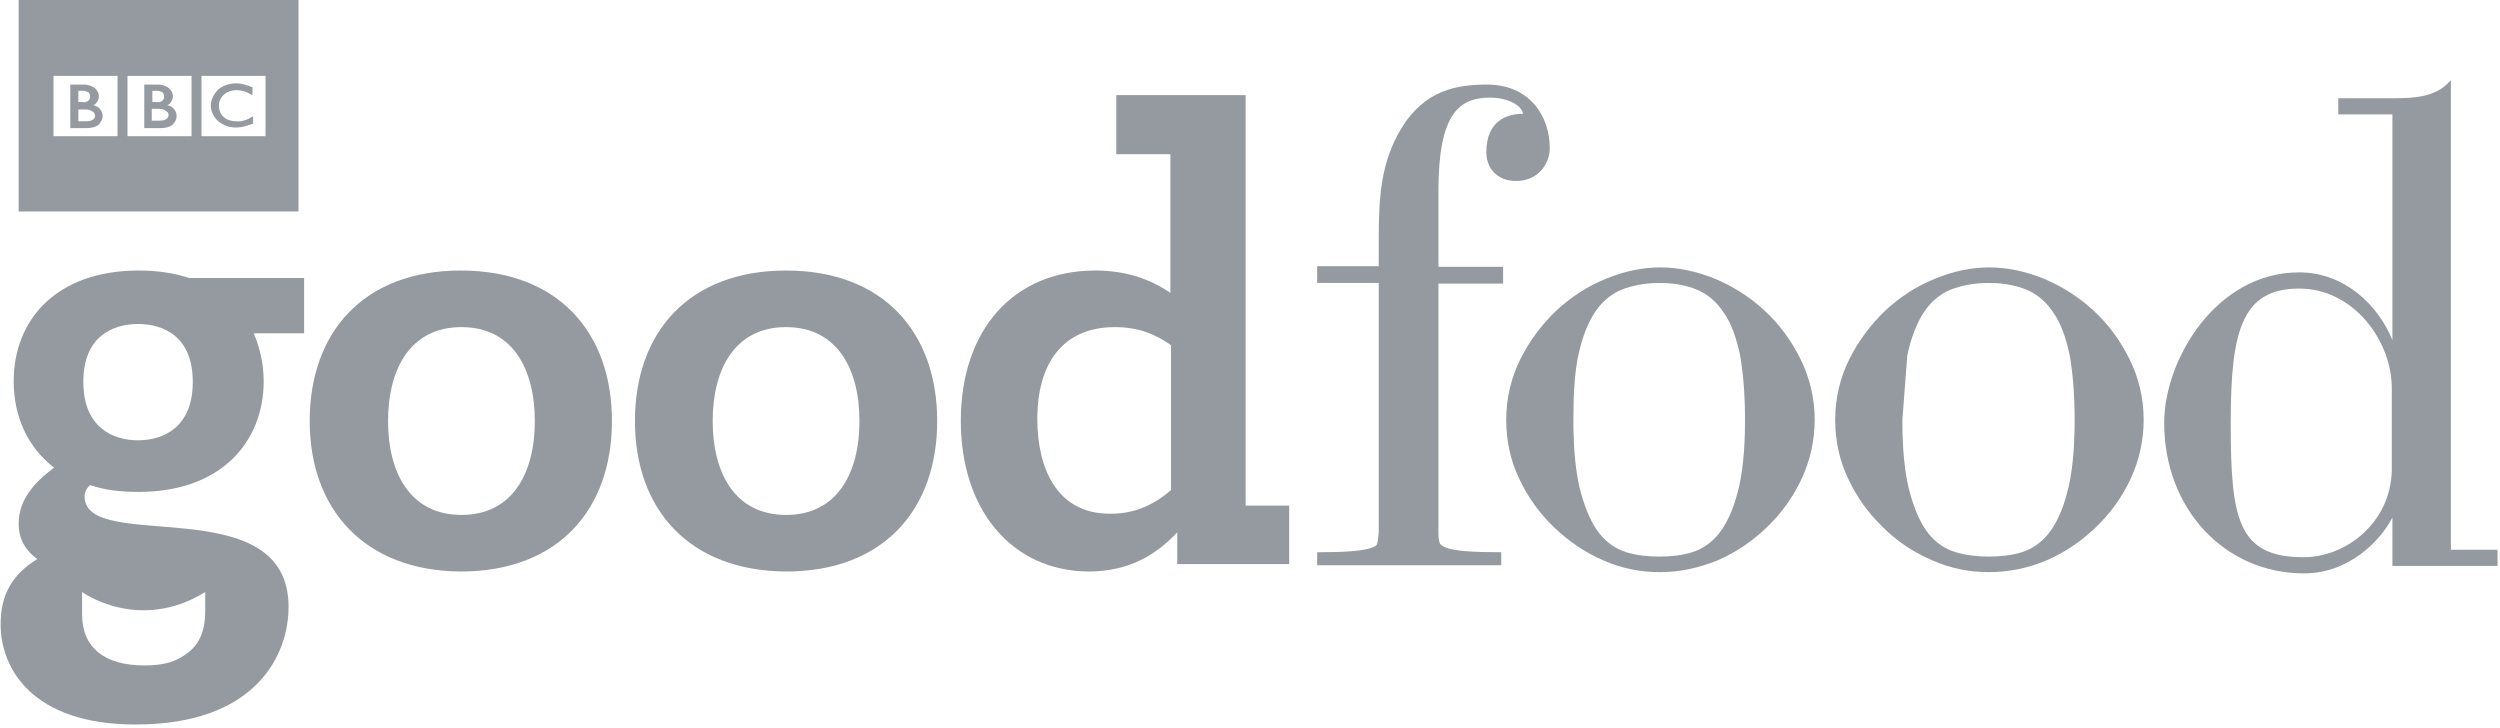
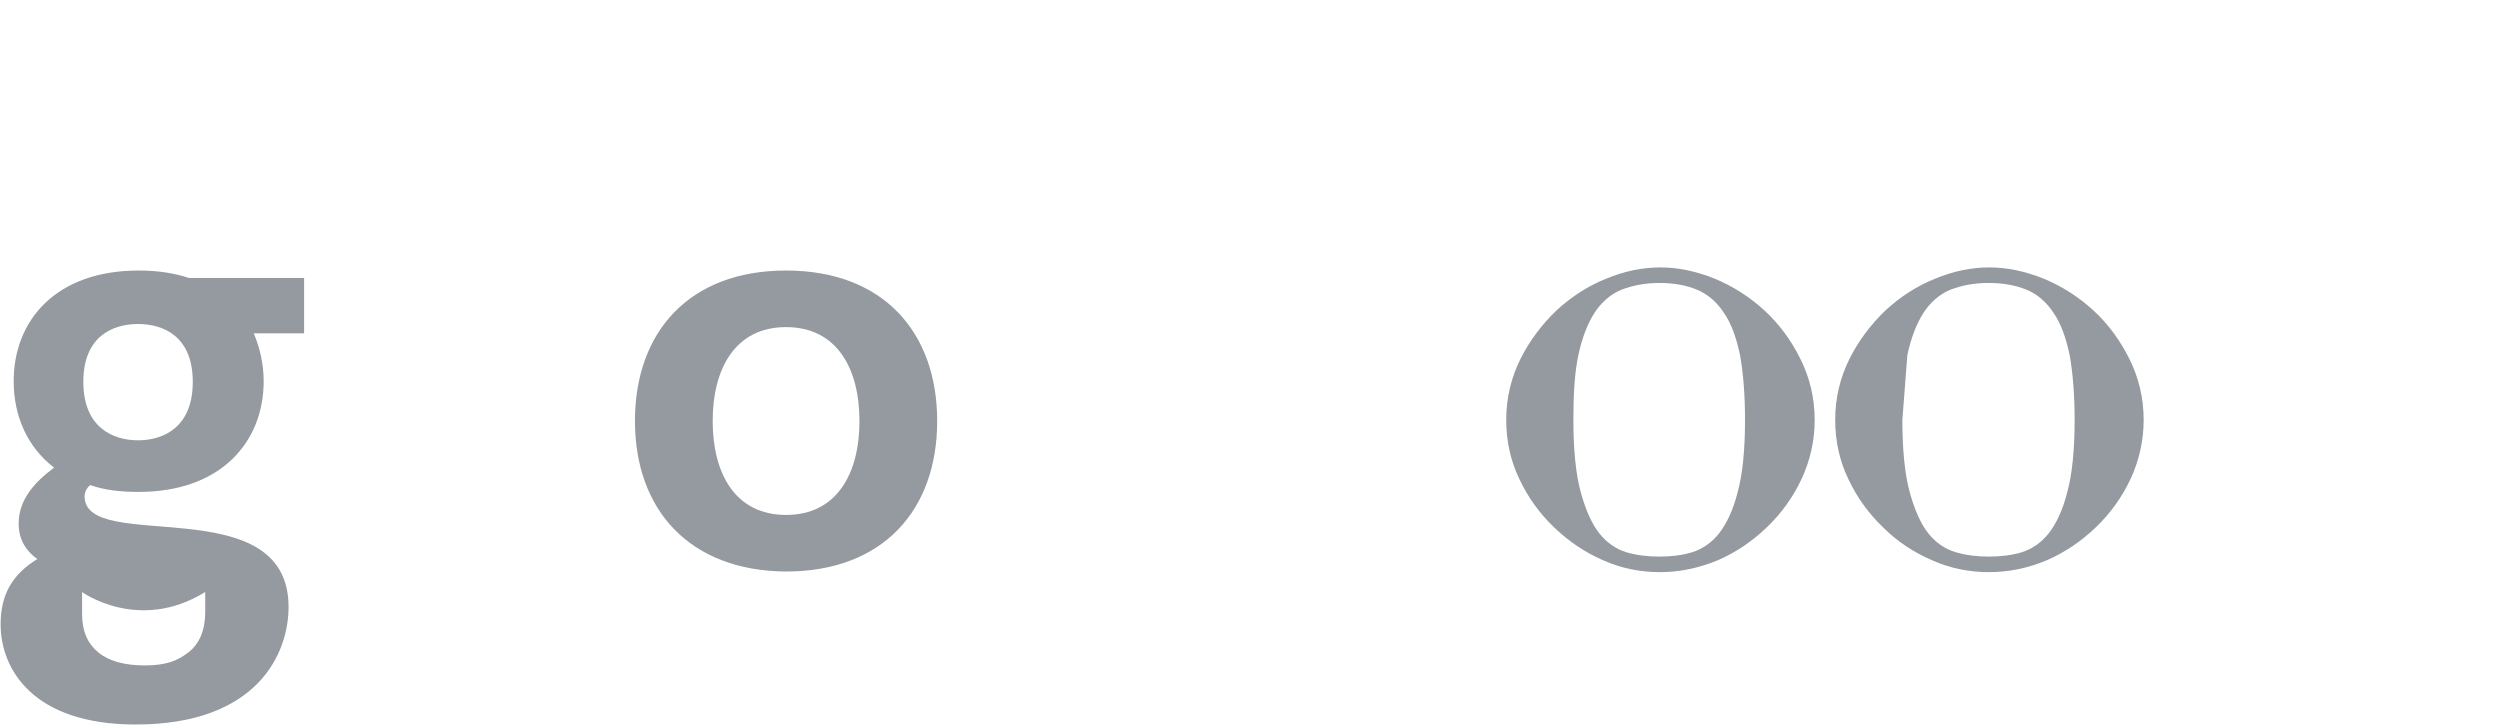
<svg xmlns="http://www.w3.org/2000/svg" width="402px" height="117px" viewBox="0 0 402 117" version="1.1">
  <title>goodFoodShowLogo</title>
  <desc>Created with Sketch.</desc>
  <defs />
  <g id="Logos-slide" stroke="none" stroke-width="1" fill="none" fill-rule="evenodd">
    <g id="Logos-Copy" transform="translate(-600, -653)">
      <g id="goodFoodShowLogo" transform="translate(600, 653)">
        <g id="Group">
-           <path d="M86,67.7 C86,59.3 82.4,52.6 74.2,52.6 C66,52.6 62.4,59.3 62.4,67.7 C62.4,76.1 66,82.8 74.2,82.8 C82.4,82.8 86,76.1 86,67.7 M49.8,67.7 C49.8,53.4 58.5,43.5 74.1,43.5 C89.7,43.5 98.4,53.4 98.4,67.7 C98.4,82 89.7,91.9 74.1,91.9 C58.6,91.8 49.8,81.9 49.8,67.7" id="Shape" fill="#949A9F" fill-rule="nonzero" />
          <g id="Group-4" transform="translate(3, 0)">
-             <path d="M0,0 L45,0 L45,34 L0,34 L0,0 Z M29.4,12.2 L29.4,21.9 L39.7,21.9 L39.7,12.2 L29.4,12.2 Z M37.7,18.7 L37.7,19.9 L37.6,19.9 C36.8,20.2 36,20.5 34.9,20.5 C33.6,20.5 32.6,20 31.9,19.3 C31.2,18.6 30.9,17.7 30.9,17 C30.9,16 31.4,15.1 32.1,14.4 C32.8,13.8 33.8,13.4 35,13.4 C35.7,13.4 36.5,13.6 37.5,14 L37.6,14 L37.6,15.3 L37.4,15.2 C36.6,14.7 35.8,14.5 35,14.5 C33.4,14.5 32.2,15.6 32.2,17 C32.2,18.5 33.3,19.5 35,19.5 C35.8,19.6 36.7,19.3 37.5,18.8 L37.7,18.7 Z M17.5,12.2 L17.5,21.9 L27.8,21.9 L27.8,12.2 L17.5,12.2 Z M25.4,18.7 C25.4,19.1 25.2,19.6 24.8,20 C24.4,20.4 23.7,20.6 22.8,20.6 L20.2,20.6 L20.2,13.6 L22.4,13.6 C23.2,13.6 23.8,13.9 24.2,14.2 C24.6,14.6 24.8,15 24.8,15.5 C24.8,15.8 24.7,16.1 24.5,16.4 C24.4,16.6 24.2,16.8 23.9,16.9 C24.8,17.1 25.4,17.8 25.4,18.7 Z M24.1,18.5 C24.1,18.2 24,18 23.6,17.8 C23.4,17.6 23,17.5 22.5,17.5 L21.4,17.5 L21.4,19.4 L22.6,19.4 C23.2,19.4 23.6,19.3 23.8,19.1 C24,19 24.1,18.7 24.1,18.5 Z M23.1,16.2 C23.3,16 23.4,15.8 23.4,15.5 C23.4,15.3 23.3,15.1 23.2,14.9 C23,14.8 22.7,14.6 22.3,14.6 L21.5,14.6 L21.5,16.4 L22,16.4 C22.5,16.5 22.9,16.4 23.1,16.2 Z M5.6,12.2 L5.6,21.9 L15.9,21.9 L15.9,12.2 L5.6,12.2 Z M13.5,18.7 C13.5,19.1 13.3,19.6 12.9,20 C12.5,20.4 11.8,20.6 10.9,20.6 L8.3,20.6 L8.3,13.6 L10.5,13.6 C11.3,13.6 11.9,13.9 12.3,14.2 C12.7,14.6 12.9,15 12.9,15.5 C12.9,15.8 12.8,16.1 12.6,16.4 C12.5,16.6 12.3,16.8 12,16.9 C12.9,17.1 13.5,17.8 13.5,18.7 Z M11.2,16.2 C11.4,16 11.5,15.8 11.5,15.5 C11.5,15.3 11.4,15.1 11.3,14.9 C11.1,14.8 10.8,14.6 10.4,14.6 L9.6,14.6 L9.6,16.4 L10.2,16.4 C10.6,16.5 11,16.4 11.2,16.2 Z M11.8,17.9 C11.6,17.7 11.2,17.6 10.7,17.6 L9.6,17.6 L9.6,19.5 L10.8,19.5 C11.4,19.5 11.7,19.4 12,19.2 C12.2,19 12.3,18.8 12.3,18.6 C12.2,18.2 12.1,18 11.8,17.9 Z" id="Combined-Shape" fill="#949A9F" />
            <g id="Group-2" transform="translate(9, 14)" />
          </g>
          <path d="M138.2,67.7 C138.2,59.3 134.6,52.6 126.4,52.6 C118.2,52.6 114.6,59.3 114.6,67.7 C114.6,76.1 118.2,82.8 126.4,82.8 C134.6,82.8 138.2,76.1 138.2,67.7 M102.1,67.7 C102.1,53.4 110.8,43.5 126.4,43.5 C142,43.5 150.7,53.4 150.7,67.7 C150.7,82 142,91.9 126.4,91.9 C110.8,91.8 102.1,81.9 102.1,67.7" id="Shape" fill="#949A9F" fill-rule="nonzero" />
-           <path d="M188.3,78.8 L188.3,55.5 C185.9,53.8 183.1,52.6 179.3,52.6 C170.9,52.6 166.8,58.4 166.8,67.4 C166.8,75.5 170.1,82.6 178.4,82.6 C182.5,82.7 185.8,81 188.3,78.8 M154.5,67.7 C154.5,52.9 163.1,43.5 176.1,43.5 C181.1,43.5 185,44.9 188.2,47.1 L188.2,24.8 L179.5,24.8 L179.5,15.3 L200.3,15.3 L200.3,81.3 L207.3,81.3 L207.3,90.7 L189.3,90.7 L189.3,85.6 C186,89.1 181.7,91.9 175,91.9 C162.7,91.8 154.5,82 154.5,67.7" id="Shape" fill="#949A9F" fill-rule="nonzero" />
-           <path d="M369.7,46.4 C360.4,46.4 358.7,53.4 358.7,68 C358.7,83.4 359.8,89.6 370.4,89.6 C374.1,89.6 377.8,88 380.5,85.3 C383.2,82.6 384.7,78.9 384.6,75 L384.6,62.6 C384.7,54.9 378.5,46.4 369.7,46.4 M370.5,92.2 C357.7,92.2 348,81.8 348,68 C348,57.9 356.3,43.8 369.7,43.8 C377.1,43.8 382.5,49.2 384.7,54.7 L384.7,18.4 L376,18.4 L376,15.8 L384.8,15.8 C388.2,15.8 391.6,15.6 393.8,13.2 L394.1,12.9 L394.1,88.4 L401.6,88.4 L401.6,91 L384.7,91 L384.7,83.2 C382.9,86.8 377.8,92.2 370.5,92.2" id="Shape" fill="#949A9F" fill-rule="nonzero" />
-           <path d="M211.8,90.9 L211.8,88.8 L212,88.8 C216.2,88.8 219.1,88.6 220.5,88.1 C221.1,87.9 221.4,87.7 221.4,87.5 C221.5,87.3 221.6,86.9 221.7,85.6 L221.7,45.5 L211.8,45.5 L211.8,42.8 L221.7,42.8 L221.7,38.6 C221.7,31.8 222,26.2 225.3,20.7 C229.1,14.4 234.4,13.6 239.1,13.6 C246,13.6 249.2,18.7 249.2,23.8 C249.2,26.4 247.3,29.1 243.8,29.1 C240.5,29.1 239,26.8 239,24.5 C239,19.2 242.6,18.3 244.9,18.3 C244.7,16.9 242.4,15.7 239.6,15.7 C234.6,15.7 231.3,18.3 231.3,30.7 L231.3,42.9 L241.7,42.9 L241.7,45.6 L231.3,45.6 L231.3,85.8 C231.3,86.9 231.5,87.3 231.6,87.5 C231.7,87.6 231.9,87.8 232.6,88.1 C234,88.6 236.9,88.8 241.2,88.8 L241.4,88.8 L241.4,90 L241.4,90 L241.4,90.9 L211.8,90.9 Z" id="Shape" fill="#949A9F" fill-rule="nonzero" />
          <path d="M266.9,45.5 C264.5,45.5 262.5,45.9 260.7,46.6 C259,47.3 257.5,48.6 256.4,50.3 C255.3,52 254.4,54.3 253.8,57.1 C253.2,59.9 253,63.4 253,67.5 C253,72.4 253.4,76.3 254.2,79.2 C255,82.1 256,84.3 257.2,85.8 C258.4,87.3 259.9,88.3 261.5,88.8 C263.2,89.3 265,89.5 266.8,89.5 C268.7,89.5 270.5,89.3 272.1,88.8 C273.7,88.3 275.2,87.3 276.4,85.8 C277.6,84.3 278.7,82 279.4,79.2 C280.2,76.3 280.6,72.4 280.6,67.5 C280.6,63.4 280.3,59.9 279.8,57.1 C279.2,54.3 278.4,52 277.2,50.3 C276.1,48.6 274.6,47.3 272.9,46.6 C271.3,45.9 269.2,45.5 266.9,45.5 M266.9,92 C263.8,92 260.7,91.4 257.8,90.1 C254.8,88.8 252.2,87 249.9,84.8 C247.6,82.6 245.7,80 244.3,77 C242.9,74.1 242.2,70.9 242.2,67.5 C242.2,64 243,60.7 244.5,57.7 C246,54.7 248,52.1 250.3,49.9 C252.7,47.7 255.3,46 258.3,44.8 C261.2,43.6 264.1,43 267,43 C269.8,43 272.7,43.6 275.7,44.8 C278.6,46 281.3,47.7 283.7,49.9 C286.1,52.1 288,54.7 289.5,57.7 C291,60.7 291.8,64 291.8,67.5 C291.8,70.8 291.1,74 289.7,77 C288.3,80 286.4,82.6 284.1,84.8 C281.8,87 279.2,88.8 276.2,90.1 C273,91.4 270,92 266.9,92" id="Shape" fill="#949A9F" fill-rule="nonzero" />
          <path d="M319.8,45.5 C317.4,45.5 315.4,45.9 313.6,46.6 C311.9,47.3 310.4,48.6 309.3,50.3 C308.2,52 307.3,54.3 306.7,57.1 L305.9,67.5 C305.9,72.4 306.3,76.3 307.1,79.2 C307.9,82.1 308.9,84.3 310.1,85.8 C311.3,87.3 312.8,88.3 314.5,88.8 C316.2,89.3 318,89.5 319.8,89.5 C321.6,89.5 323.5,89.3 325.1,88.8 C326.7,88.3 328.2,87.3 329.4,85.8 C330.6,84.3 331.7,82 332.4,79.2 C333.2,76.3 333.6,72.4 333.6,67.5 C333.6,63.4 333.3,59.9 332.8,57.1 C332.2,54.3 331.4,52 330.2,50.3 C329.1,48.6 327.6,47.3 325.9,46.6 C324.2,45.9 322.2,45.5 319.8,45.5 M319.8,92 C316.7,92 313.6,91.4 310.7,90.1 C307.7,88.8 305.1,87.1 302.8,84.8 C300.5,82.6 298.6,80 297.2,77 C295.8,74.1 295.1,70.9 295.1,67.5 C295.1,64 295.9,60.7 297.4,57.7 C298.9,54.7 300.9,52.1 303.2,49.9 C305.6,47.7 308.2,46 311.2,44.8 C314.1,43.6 317,43 319.9,43 C322.7,43 325.6,43.6 328.6,44.8 C331.5,46 334.2,47.7 336.6,49.9 C339,52.1 340.9,54.7 342.4,57.7 C343.9,60.7 344.7,64 344.7,67.5 C344.7,70.8 344,74 342.6,77 C341.2,80 339.3,82.6 337,84.8 C334.7,87 332.1,88.8 329.1,90.1 C326,91.4 322.9,92 319.8,92" id="Shape" fill="#949A9F" fill-rule="nonzero" />
          <path d="M22.2,70.8 C18.1,70.8 13.4,68.7 13.4,61.4 C13.4,54.1 18.1,52.1 22.2,52.1 C26.3,52.1 31,54.1 31,61.4 C31,68.7 26.3,70.8 22.2,70.8 L22.2,70.8 Z M33,95.2 L33,98.4 C33,101.3 32.1,103.5 30.3,104.9 C28.5,106.3 26.6,107 23.3,107 C20,107 17.5,106.3 15.8,104.9 C14.1,103.5 13.2,101.5 13.2,98.8 L13.2,95.2 C13.2,95.2 22.3,101.8 33,95.2 L33,95.2 Z M48.8,44.7 L30.4,44.7 C28,43.9 25.3,43.5 22.3,43.5 C9,43.5 2.2,51.5 2.2,61.3 C2.2,66.9 4.4,71.9 8.7,75.2 C5.6,77.5 3,80.3 3,84.2 C3,86.8 4.2,88.6 6,89.9 C1.9,92.4 0.1,95.7 0.1,100.4 C0.1,107.5 5.2,116.5 21.8,116.5 C41.4,116.5 46.4,105.1 46.4,97.6 C46.4,78.4 13.6,89.2 13.6,79.8 C13.6,79.2 13.9,78.5 14.5,78 C16.8,78.8 19.3,79.1 22.3,79.1 C35.6,79.1 42.4,71 42.4,61.3 C42.4,58.6 41.8,55.9 40.8,53.6 L48.9,53.6 L48.9,44.7 L48.8,44.7 Z" id="Shape" fill="#949A9F" fill-rule="nonzero" />
        </g>
        <g id="Group" transform="translate(8, 12)" />
      </g>
    </g>
  </g>
</svg>